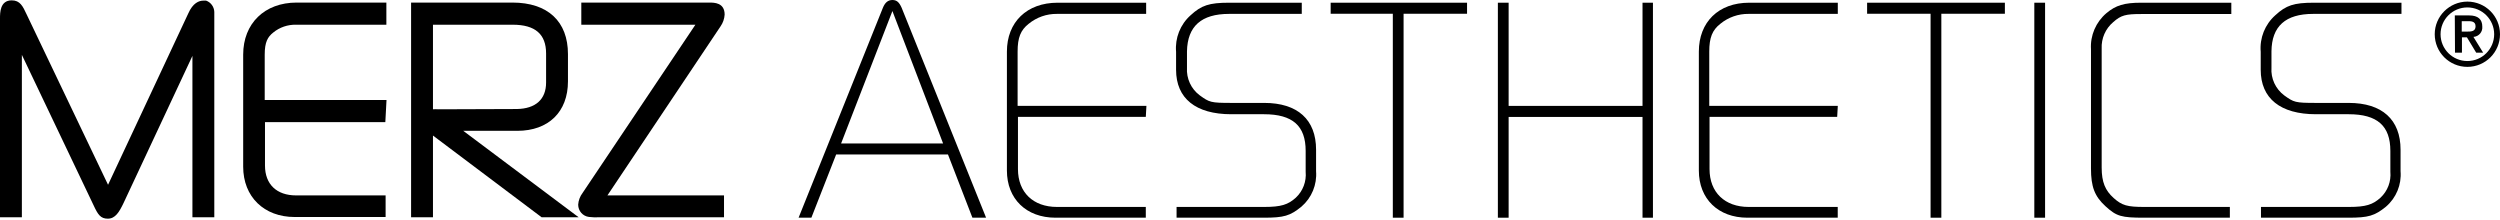
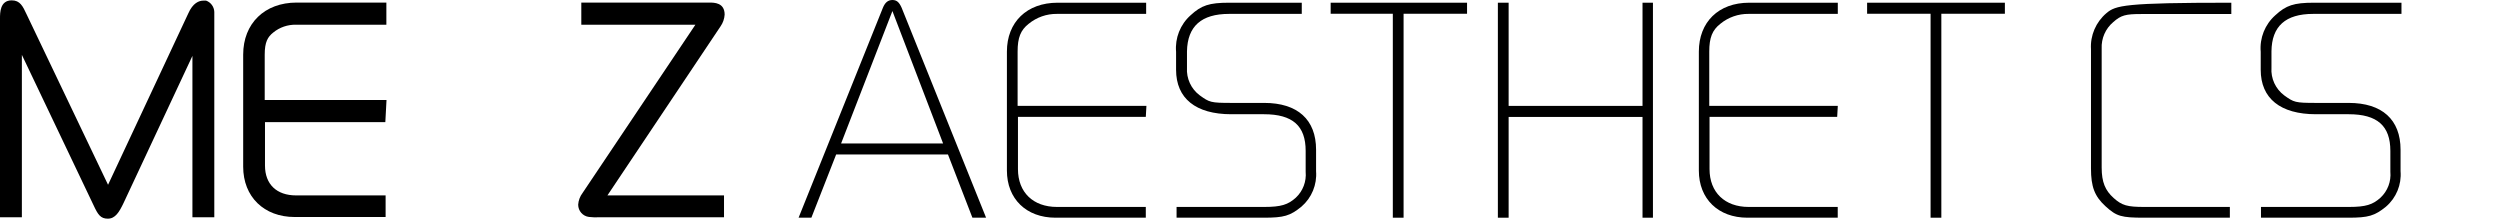
<svg xmlns="http://www.w3.org/2000/svg" width="250" height="22" viewBox="0 0 250 22" fill="none">
  <path d="M20.61 0.062H20.34C19.902 0.062 19.284 0.292 18.819 1.361L10.805 18.479L2.639 1.389C2.285 0.632 2.007 0.035 1.174 0.035C0 0.035 0 1.271 0 1.861V21.729H2.187V5.486L9.354 20.52C9.791 21.458 10.048 21.867 10.784 21.867C11.521 21.867 11.923 21.215 12.361 20.291L19.242 5.59V21.729H21.43V1.187C21.409 0.681 21.09 0.236 20.61 0.062Z" fill="black" />
  <path d="M38.533 12.215L38.651 10H26.471V5.465C26.471 4.194 26.777 3.694 27.311 3.264C27.957 2.729 28.777 2.451 29.61 2.472H38.637V0.257H29.665C26.464 0.257 24.318 2.34 24.318 5.465V16.666C24.318 19.68 26.402 21.701 29.471 21.701H38.561V19.541H29.61C27.666 19.541 26.499 18.43 26.499 16.555V12.215H38.533Z" fill="black" />
  <path d="M72.464 1.465C72.464 0.257 71.422 0.257 70.915 0.257H58.131V2.472H69.54L58.256 19.298C57.999 19.638 57.846 20.041 57.818 20.465C57.818 21.09 58.277 21.617 58.895 21.694C59.228 21.735 59.568 21.742 59.902 21.729H72.401V19.541H60.742L72.061 2.625C72.297 2.285 72.436 1.882 72.464 1.465Z" fill="black" />
-   <path d="M51.727 13.083C54.852 13.083 56.796 11.187 56.796 8.139V5.41C56.796 2.139 54.776 0.257 51.241 0.257H41.109V21.729H43.297V13.555L54.165 21.729H57.866L46.325 13.083H51.727ZM43.811 10.93C43.637 10.916 43.47 10.916 43.297 10.93V2.472H51.276C53.519 2.472 54.609 3.417 54.609 5.347V8.25C54.609 9.937 53.56 10.875 51.672 10.902L43.811 10.93Z" fill="black" />
  <path d="M89.241 0C88.79 0 88.498 0.271 88.29 0.778L79.859 21.77H81.137L83.616 15.444H94.796L97.241 21.77H98.609L90.165 0.778C89.928 0.243 89.686 0 89.241 0ZM84.109 14.347L89.241 1.104L94.31 14.347H84.109Z" fill="black" />
  <path d="M100.691 5.16V17.055C100.691 19.888 102.629 21.77 105.552 21.77H114.58V20.694H105.698C103.316 20.694 101.796 19.236 101.796 16.909V11.687H114.58L114.642 10.59H101.761V5.16C101.761 3.771 102.059 3.014 102.865 2.382C103.664 1.729 104.664 1.375 105.698 1.389H114.615V0.271H105.761C102.684 0.271 100.691 2.208 100.691 5.16Z" fill="black" />
  <path d="M126.42 10.291H123.142C121.059 10.291 120.941 10.229 119.983 9.541C119.108 8.896 118.629 7.847 118.698 6.764V5.132C118.747 2.625 120.136 1.389 122.913 1.389H130.177V0.271H122.913C120.92 0.271 120.136 0.535 119.066 1.521C118.025 2.444 117.49 3.805 117.608 5.187V6.979C117.608 9.84 119.573 11.423 123.122 11.423H126.399C129.267 11.423 130.566 12.583 130.566 15.09V17.173C130.656 18.145 130.295 19.104 129.58 19.77C128.809 20.465 128.122 20.694 126.42 20.694H117.657V21.77H126.385C128.385 21.77 129.01 21.59 130.142 20.666C131.17 19.784 131.712 18.465 131.608 17.118V14.972C131.608 11.958 129.76 10.291 126.42 10.291Z" fill="black" />
  <path d="M133.066 1.375H139.282V21.77H140.358V1.375H146.705V0.271H133.066V1.375Z" fill="black" />
  <path d="M164.252 10.59H150.863V0.271H149.787V21.77H150.863V11.694H164.252V21.77H165.294V0.271H164.252V10.59Z" fill="black" />
  <path d="M169.885 5.16V17.055C169.885 19.888 171.822 21.77 174.746 21.77H183.773V20.694H174.864C172.482 20.694 170.954 19.236 170.954 16.909V11.687H183.718L183.78 10.59H170.926V5.16C170.926 3.771 171.225 3.014 172.031 2.382C172.829 1.729 173.829 1.375 174.864 1.389H183.78V0.271H174.919C171.85 0.271 169.885 2.208 169.885 5.16Z" fill="black" />
  <path d="M186.711 1.375H193.058V21.77H194.134V1.375H200.488V0.271H186.711V1.375Z" fill="black" />
-   <path d="M204.508 0.271H203.432V21.77H204.508V0.271Z" fill="black" />
-   <path d="M210.646 1.312C209.591 2.208 209.014 3.542 209.098 4.923V16.847C209.098 18.666 209.452 19.625 210.556 20.631C211.66 21.638 212.132 21.77 214.431 21.77H222.986V20.694H214.431C212.73 20.694 212.195 20.548 211.362 19.798C210.528 19.048 210.167 18.222 210.167 16.756V4.861C210.119 3.847 210.549 2.861 211.327 2.208C212.105 1.514 212.584 1.403 214.105 1.403H223.132V0.271H214.105C212.431 0.271 211.57 0.535 210.646 1.312Z" fill="black" />
+   <path d="M210.646 1.312C209.591 2.208 209.014 3.542 209.098 4.923V16.847C209.098 18.666 209.452 19.625 210.556 20.631C211.66 21.638 212.132 21.77 214.431 21.77H222.986V20.694H214.431C212.73 20.694 212.195 20.548 211.362 19.798C210.528 19.048 210.167 18.222 210.167 16.756V4.861C210.119 3.847 210.549 2.861 211.327 2.208C212.105 1.514 212.584 1.403 214.105 1.403H223.132V0.271C212.431 0.271 211.57 0.535 210.646 1.312Z" fill="black" />
  <path d="M231.32 1.389H240.147V0.271H231.383C229.383 0.271 228.605 0.535 227.536 1.521C226.494 2.444 225.953 3.799 226.071 5.187V6.979C226.071 9.84 228.036 11.423 231.591 11.423H234.869C237.73 11.423 239.036 12.583 239.036 15.09V17.173C239.126 18.145 238.765 19.104 238.049 19.77C237.279 20.465 236.591 20.694 234.89 20.694H226.098V21.77H234.834C236.834 21.77 237.459 21.59 238.598 20.666C239.626 19.784 240.167 18.465 240.056 17.118V14.972C240.056 11.958 238.209 10.291 234.869 10.291H231.591C229.508 10.291 229.383 10.229 228.425 9.541C227.557 8.896 227.071 7.847 227.147 6.764V5.132C227.175 2.625 228.55 1.389 231.32 1.389Z" fill="black" />
-   <path d="M246.736 0.16C248.542 0.16 250 1.618 250 3.424C250 5.229 248.542 6.687 246.736 6.687C244.931 6.687 243.473 5.229 243.473 3.424C243.473 1.625 244.938 0.167 246.736 0.16ZM246.736 6.104C248.216 6.104 249.417 4.903 249.417 3.424C249.417 1.944 248.216 0.743 246.736 0.743C245.257 0.743 244.056 1.944 244.056 3.424C244.056 4.903 245.257 6.104 246.736 6.104ZM245.48 1.542H246.917C247.813 1.542 248.229 1.944 248.229 2.66C248.278 3.18 247.896 3.639 247.375 3.687C247.361 3.687 247.354 3.687 247.341 3.687L248.313 5.264H247.618L246.695 3.736H246.195V5.264H245.5L245.48 1.542ZM246.174 3.16H246.674C247.091 3.16 247.556 3.16 247.556 2.632C247.556 2.104 247.091 2.111 246.674 2.118H246.174V3.16Z" fill="black" />
</svg>